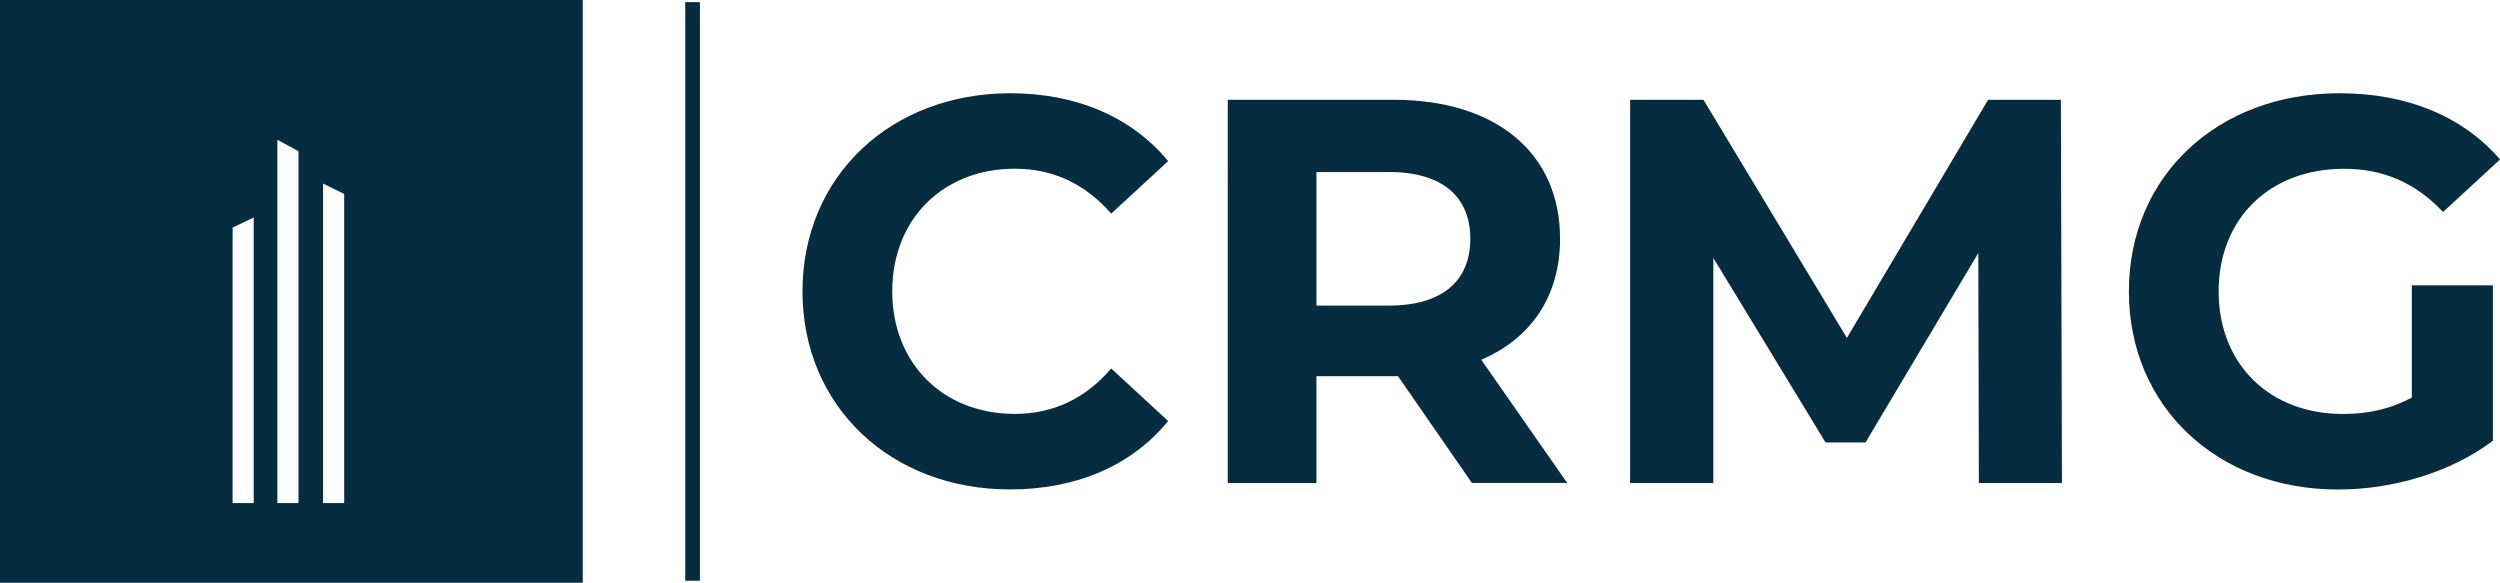
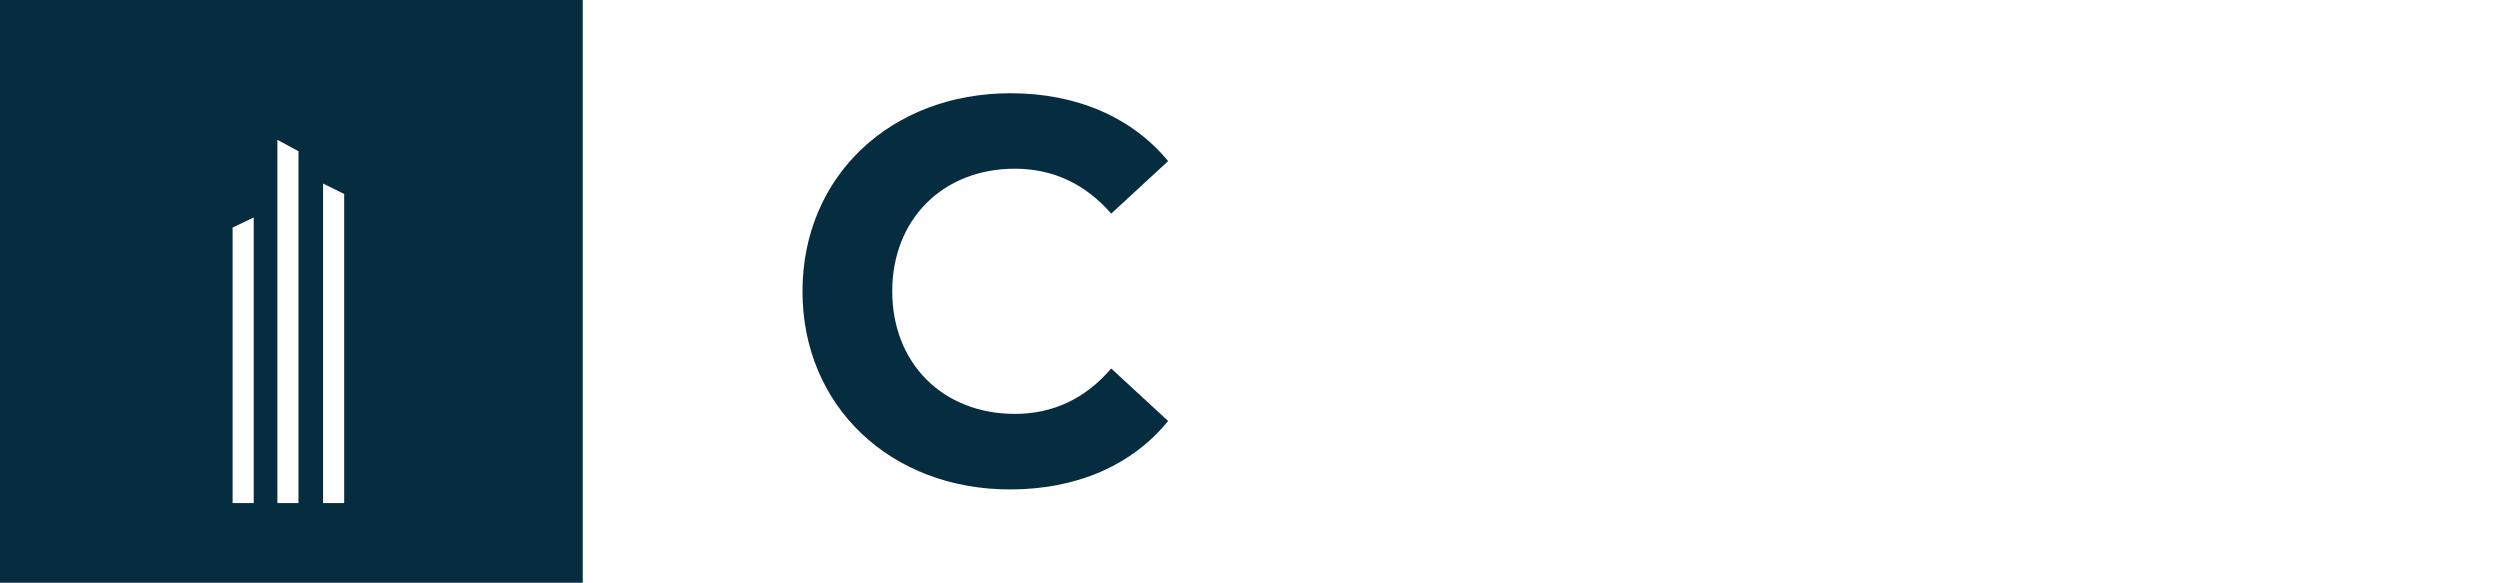
<svg xmlns="http://www.w3.org/2000/svg" id="Layer_2" data-name="Layer 2" width="351.78" height="82" viewBox="0 0 351.78 82">
  <defs>
    <style> .cls-1 { fill: #062c40; } </style>
  </defs>
  <g id="Layer_1-2" data-name="Layer 1">
    <path class="cls-1" d="m0,0v82h82V0H0Zm35.7,70.79h-2.97v-38.77l2.97-1.42v40.19Zm6.3,0h-2.97V19.67l2.97,1.61v49.51Zm6.43,0h-2.97V25.83l2.97,1.46v43.51Z" />
-     <rect class="cls-1" x="96.42" y=".3" width="2.07" height="81.41" />
    <g>
      <path class="cls-1" d="m112.92,41c0-16.25,12.48-27.88,29.27-27.88,9.32,0,17.1,3.39,22.18,9.55l-8.01,7.39c-3.62-4.16-8.16-6.32-13.56-6.32-10.09,0-17.25,7.09-17.25,17.25s7.16,17.25,17.25,17.25c5.39,0,9.94-2.16,13.56-6.39l8.01,7.39c-5.08,6.24-12.86,9.63-22.26,9.63-16.71,0-29.19-11.63-29.19-27.88Z" />
-       <path class="cls-1" d="m207.12,67.96l-10.4-15.02h-11.48v15.02h-12.48V14.04h23.34c14.4,0,23.42,7.47,23.42,19.56,0,8.09-4.08,14.02-11.09,17.02l12.09,17.33h-13.4Zm-11.71-43.75h-10.17v18.79h10.17c7.63,0,11.48-3.54,11.48-9.4s-3.85-9.4-11.48-9.4Z" />
-       <path class="cls-1" d="m278.45,67.96l-.08-32.35-15.87,26.65h-5.62l-15.79-25.96v31.66h-11.71V14.04h10.32l20.18,33.51,19.87-33.51h10.24l.15,53.92h-11.71Z" />
-       <path class="cls-1" d="m339.38,40.15h11.4v21.87c-5.93,4.47-14.1,6.86-21.8,6.86-16.95,0-29.42-11.63-29.42-27.88s12.48-27.88,29.65-27.88c9.47,0,17.33,3.23,22.57,9.32l-8.01,7.39c-3.93-4.16-8.47-6.08-13.94-6.08-10.48,0-17.64,7.01-17.64,17.25s7.16,17.25,17.48,17.25c3.39,0,6.55-.62,9.7-2.31v-15.79Z" />
    </g>
  </g>
</svg>